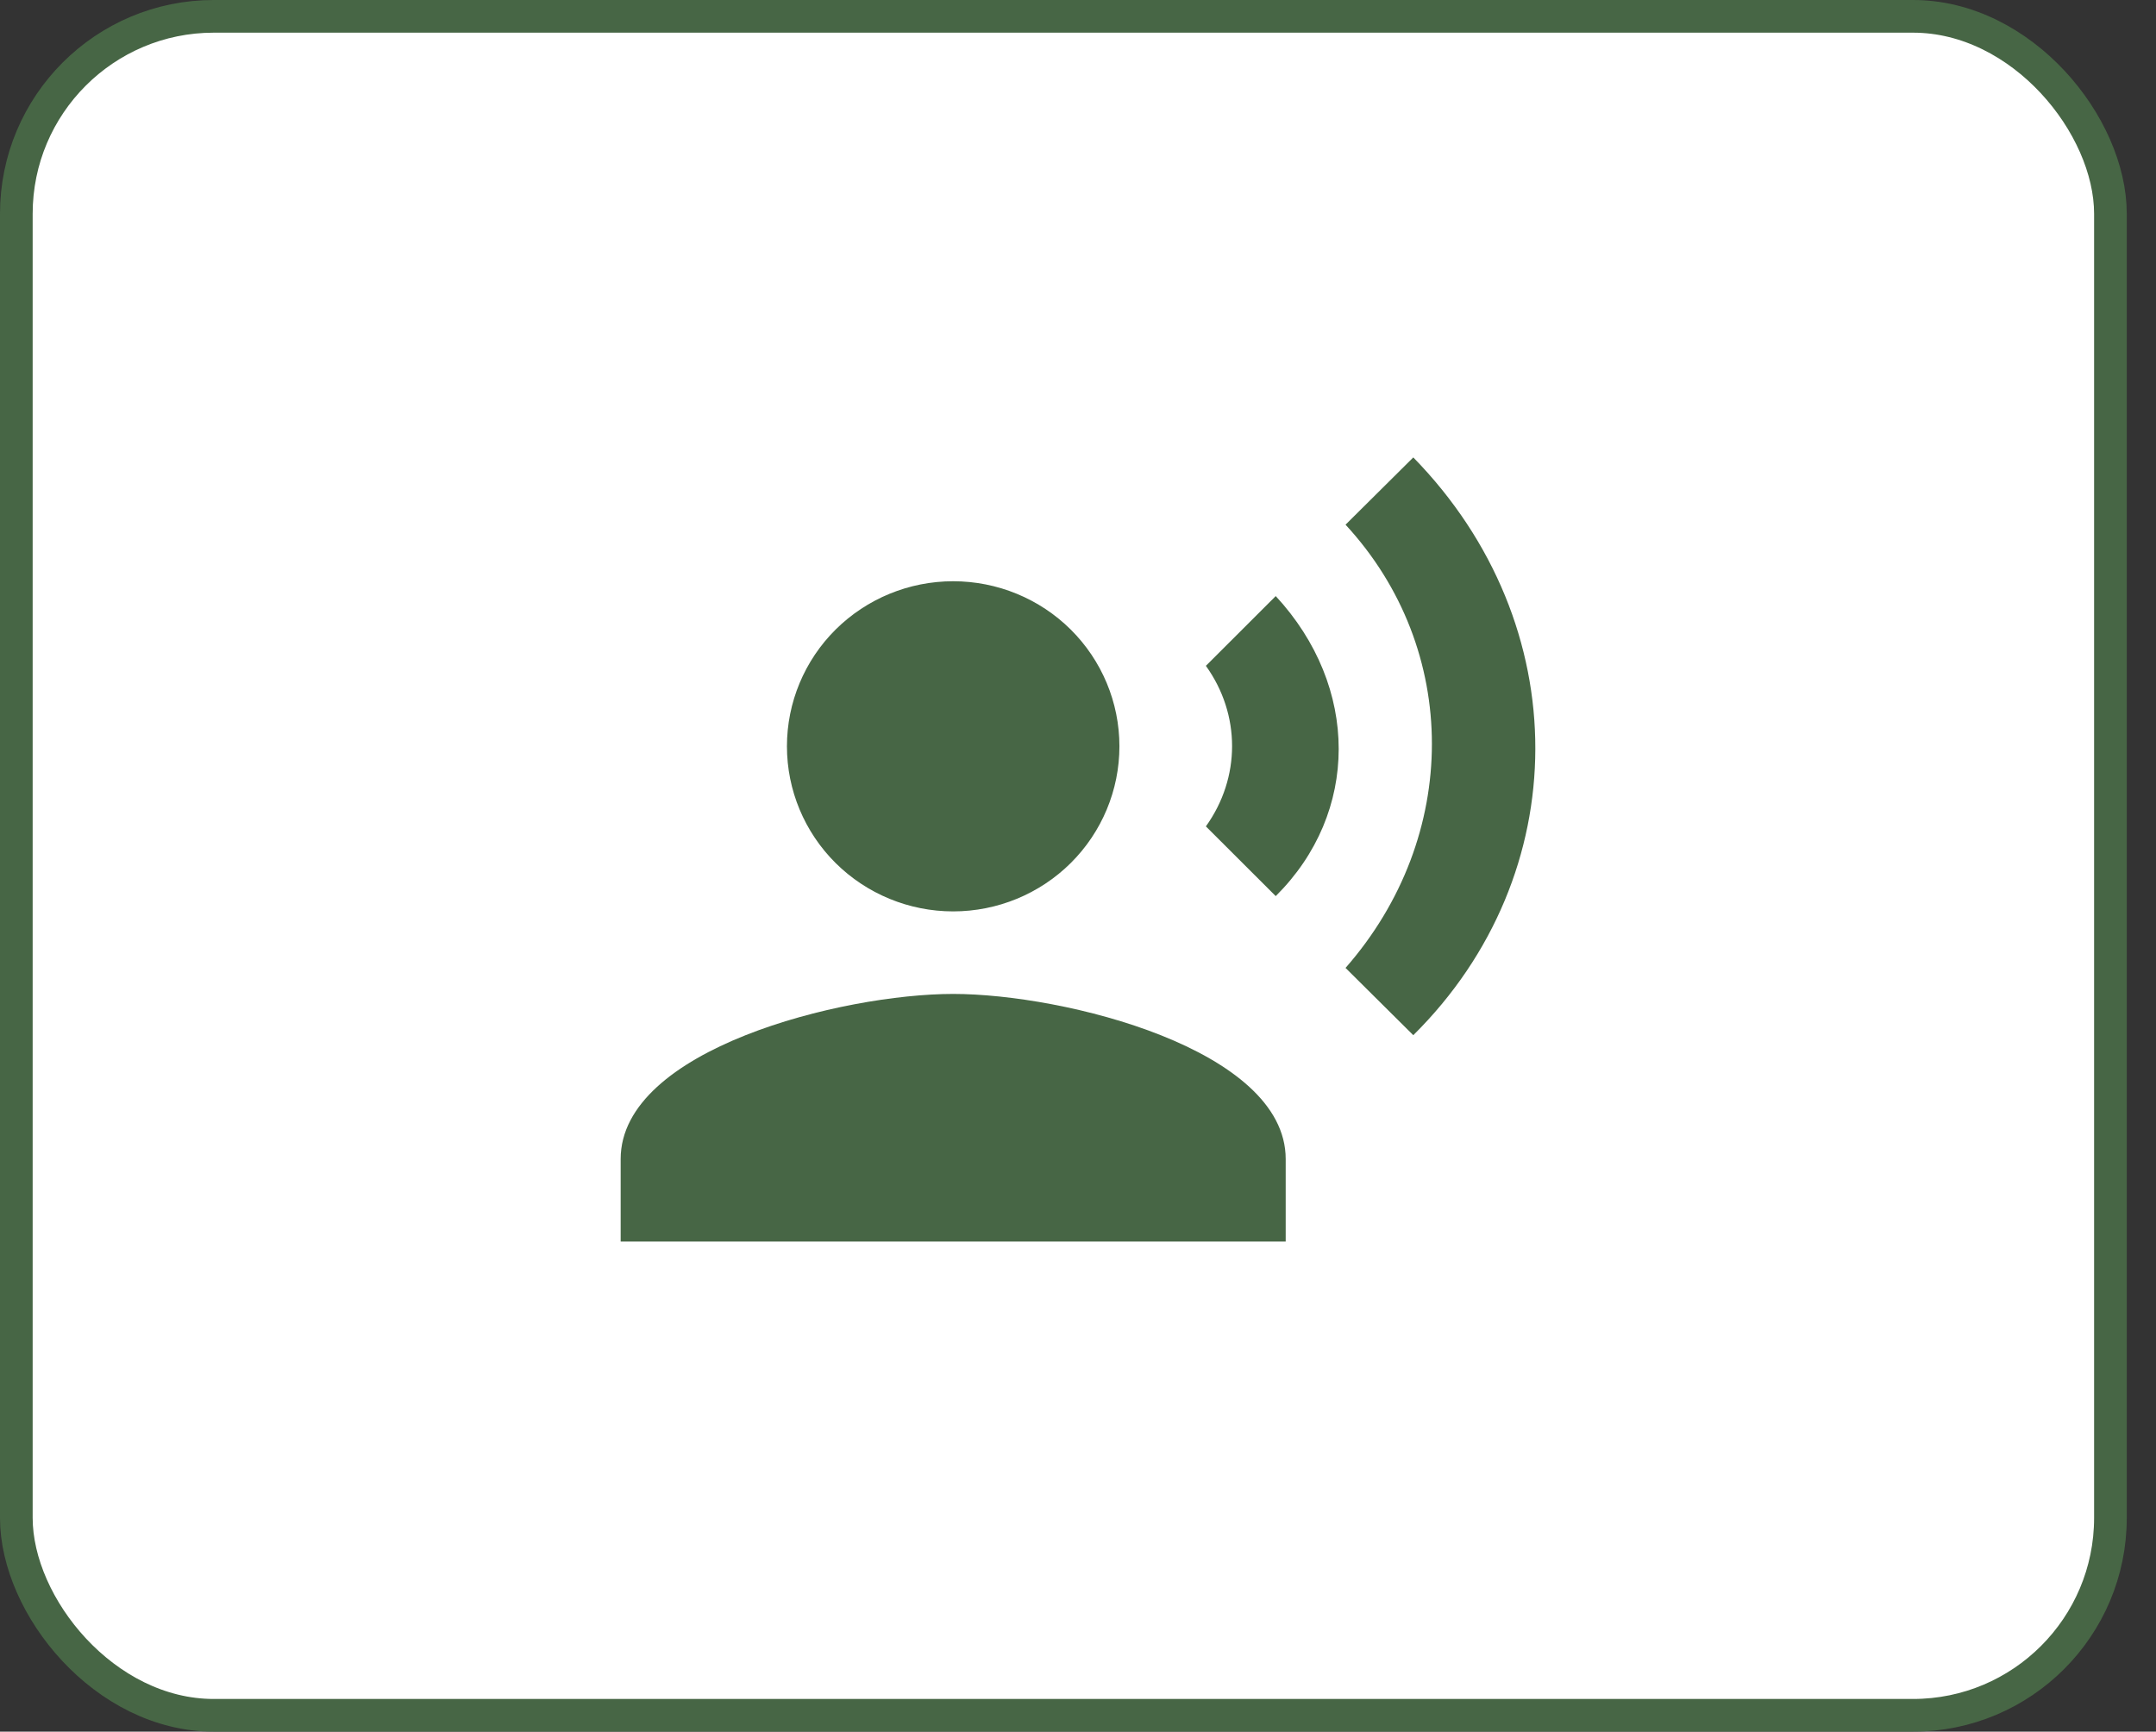
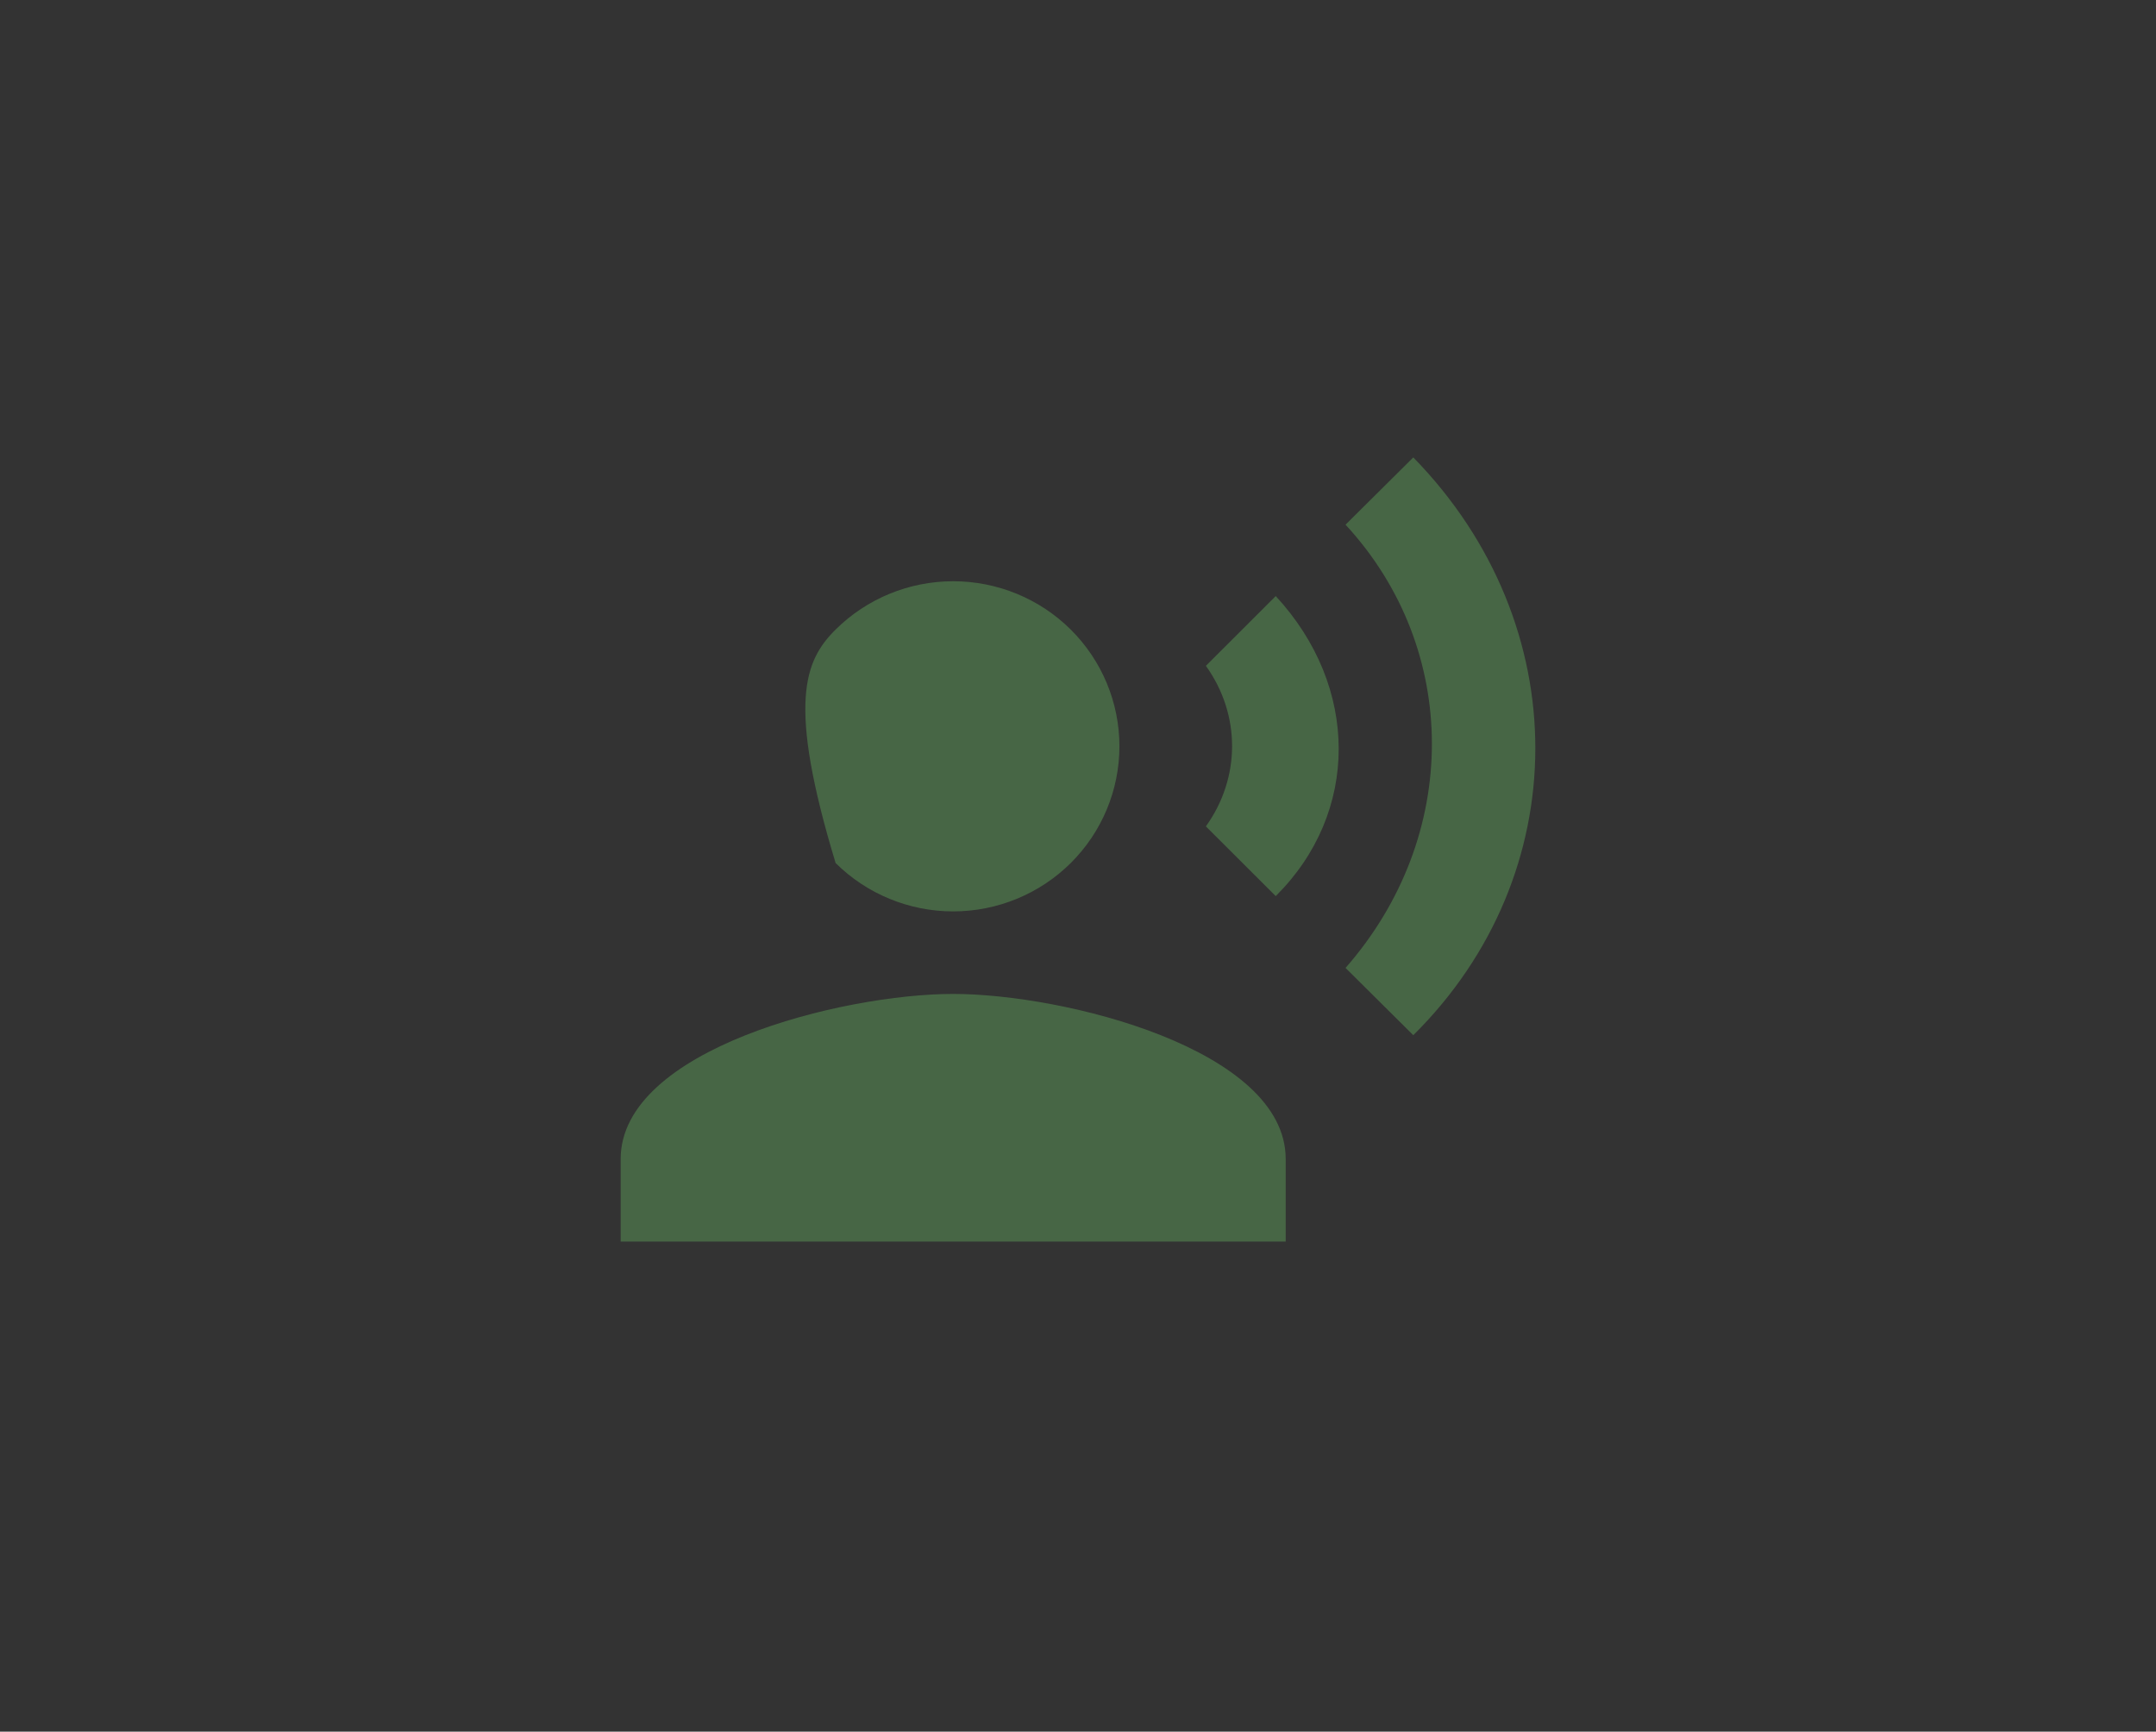
<svg xmlns="http://www.w3.org/2000/svg" width="66" height="53" viewBox="0 0 66 53" fill="none">
  <rect x="0" y="0" width="66" height="53" fill="#333333" stroke="none" />
-   <rect x="0.5" y="0.5" width="64.105" height="52" rx="6.043" fill="white" stroke="#476645" />
-   <path d="M29.179 17.79C30.529 17.79 31.823 18.322 32.778 19.269C33.732 20.217 34.268 21.502 34.268 22.842C34.268 24.182 33.732 25.467 32.778 26.415C31.823 27.362 30.529 27.895 29.179 27.895C27.829 27.895 26.535 27.362 25.58 26.415C24.626 25.467 24.09 24.182 24.09 22.842C24.09 21.502 24.626 20.217 25.58 19.269C26.535 18.322 27.829 17.79 29.179 17.79ZM29.179 30.421C32.576 30.421 39.358 32.114 39.358 35.474V38H19V35.474C19 32.114 25.782 30.421 29.179 30.421ZM39.053 18.244C41.623 21.023 41.623 24.876 39.053 27.427L36.915 25.293C37.984 23.802 37.984 21.869 36.915 20.379L39.053 18.244ZM43.264 14C48.264 19.116 48.226 26.77 43.264 31.684L41.19 29.625C44.715 25.608 44.715 19.874 41.19 16.059L43.264 14Z" fill="#476645" />
+   <path d="M29.179 17.79C30.529 17.79 31.823 18.322 32.778 19.269C33.732 20.217 34.268 21.502 34.268 22.842C34.268 24.182 33.732 25.467 32.778 26.415C31.823 27.362 30.529 27.895 29.179 27.895C27.829 27.895 26.535 27.362 25.58 26.415C24.09 21.502 24.626 20.217 25.58 19.269C26.535 18.322 27.829 17.79 29.179 17.79ZM29.179 30.421C32.576 30.421 39.358 32.114 39.358 35.474V38H19V35.474C19 32.114 25.782 30.421 29.179 30.421ZM39.053 18.244C41.623 21.023 41.623 24.876 39.053 27.427L36.915 25.293C37.984 23.802 37.984 21.869 36.915 20.379L39.053 18.244ZM43.264 14C48.264 19.116 48.226 26.77 43.264 31.684L41.19 29.625C44.715 25.608 44.715 19.874 41.19 16.059L43.264 14Z" fill="#476645" />
</svg>